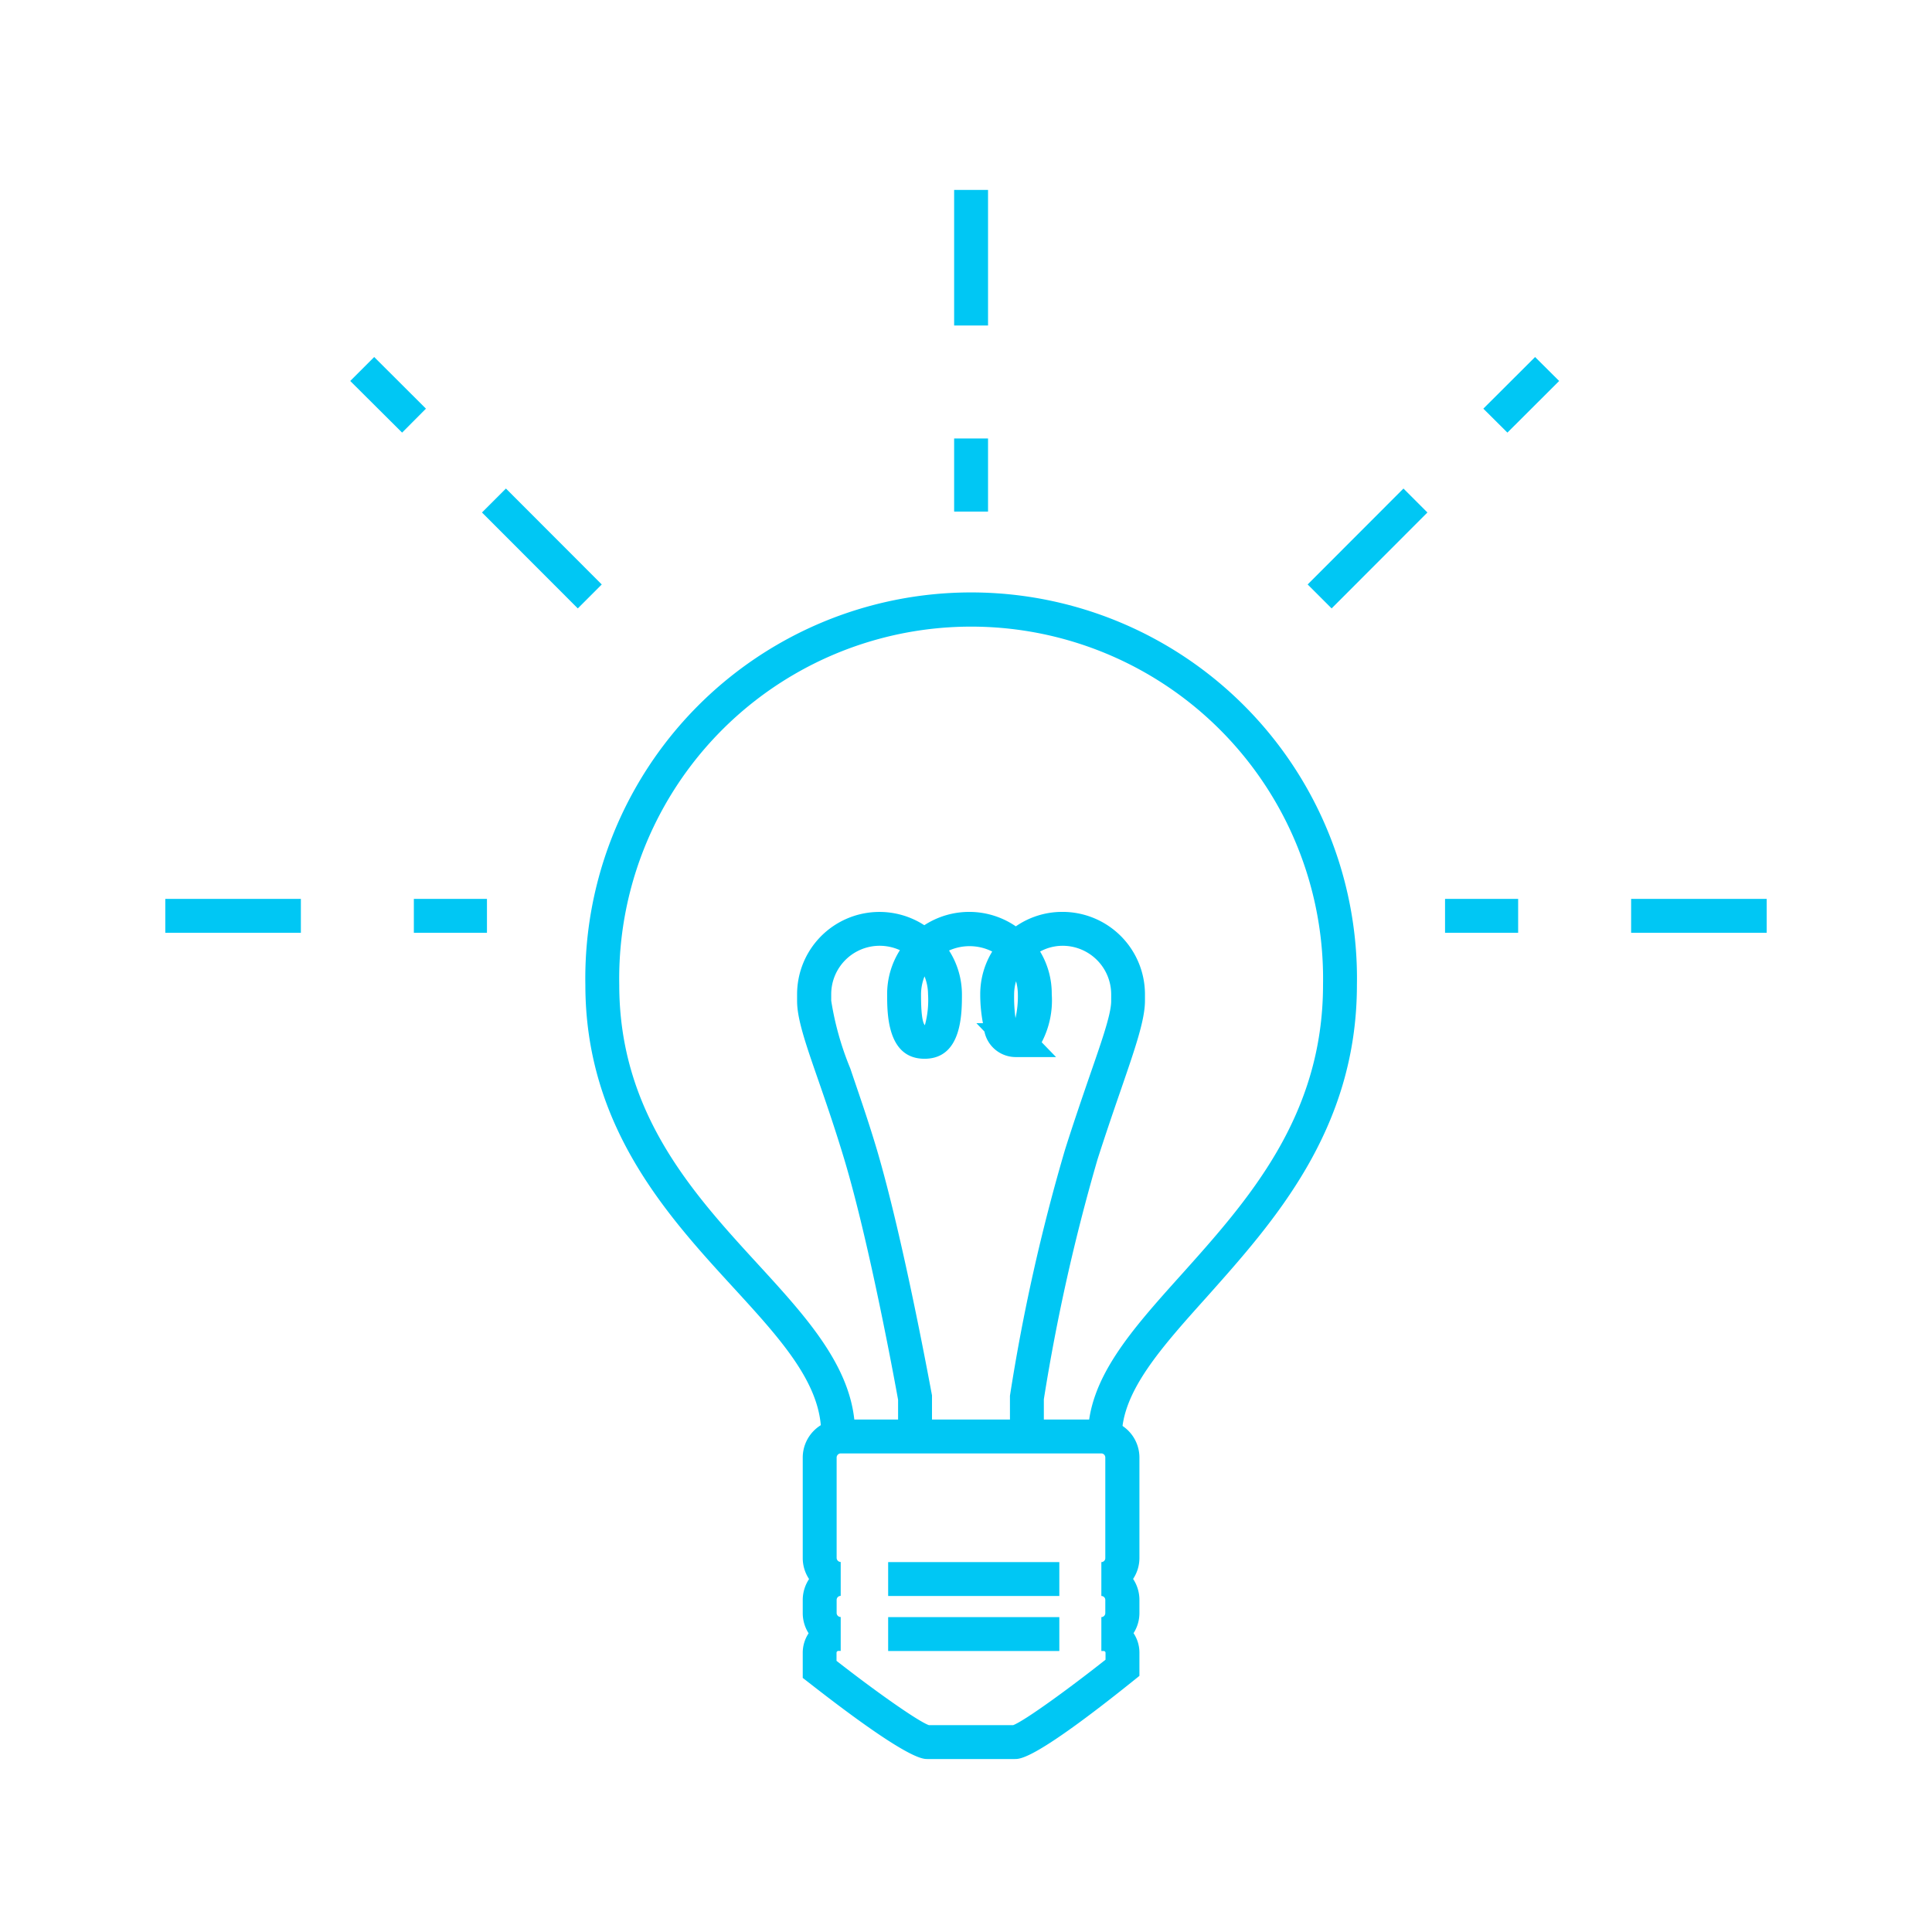
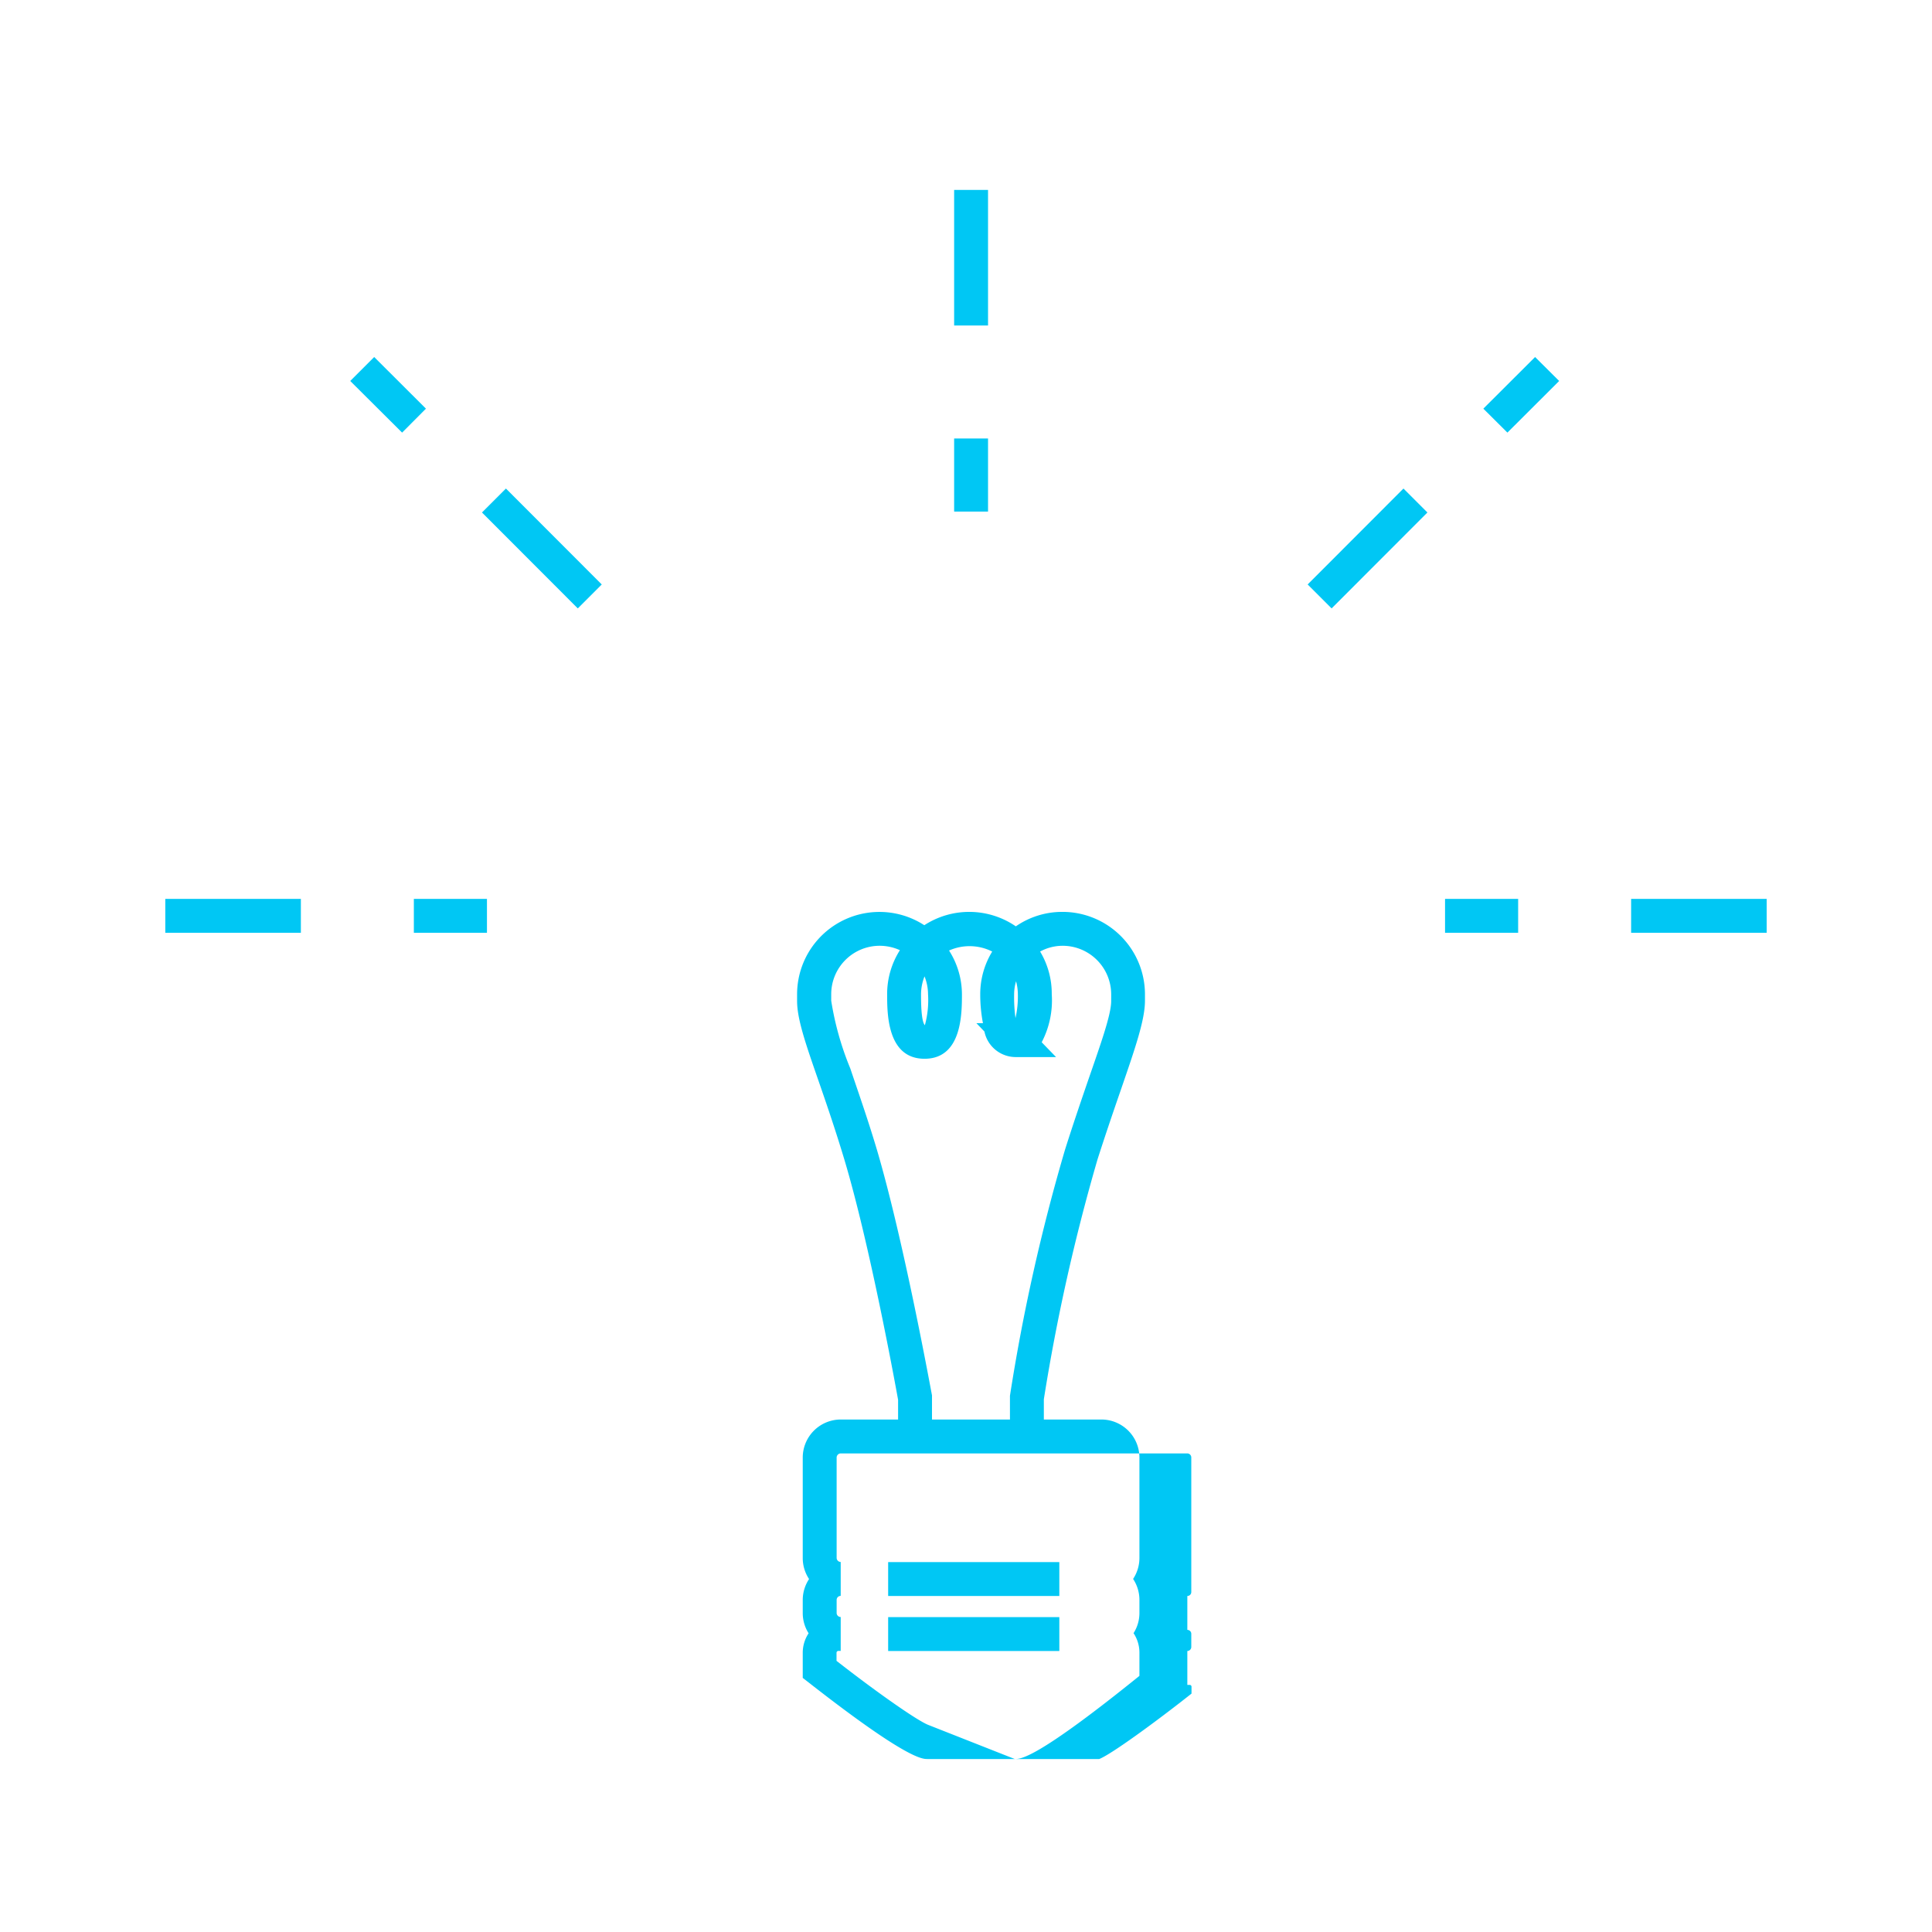
<svg xmlns="http://www.w3.org/2000/svg" viewBox="0 0 171 171">
  <defs>
    <style>.cls-1{fill:#00c7f4;}.cls-2{fill:none;}</style>
  </defs>
  <title>ideia-corp</title>
  <g id="Layer_2" data-name="Layer 2">
    <g id="Layer_1-2" data-name="Layer 1">
-       <path class="cls-1" d="M99.29,127.15h-3c0-5.12,3.83-9.39,8.26-14.32,5.88-6.56,12.55-14,12.55-25.66a31.15,31.15,0,1,0-62.29,0c0,11.33,6.52,18.45,12.28,24.73,4.42,4.82,8.59,9.38,8.59,14.95h-3c0-4.41-3.61-8.35-7.8-12.92-5.83-6.36-13.07-14.26-13.07-26.76a34.15,34.15,0,1,1,68.29,0c0,12.82-7.39,21-13.32,27.66C102.76,119.31,99.29,123.18,99.29,127.15Z" />
      <path class="cls-1" d="M92.39,127.15h-3l0-3.61a169.2,169.2,0,0,1,4.88-21.8c.75-2.37,1.46-4.43,2.08-6.24,1.1-3.18,2-5.7,2-6.9V88a4.3,4.3,0,0,0-4.29-4.29,4.18,4.18,0,0,0-2,.51A7.23,7.23,0,0,1,93.09,88a8,8,0,0,1-.89,4.25l1.27,1.31-3.51,0a2.83,2.83,0,0,1-2.83-2.26l-.71-.74H87A13.39,13.39,0,0,1,86.76,88a7.23,7.23,0,0,1,1.06-3.78A4.46,4.46,0,0,0,84,84.13,7.23,7.23,0,0,1,85.14,88c0,1.71,0,5.71-3.31,5.71s-3.31-4-3.31-5.71a7.23,7.23,0,0,1,1.13-3.9,4.34,4.34,0,0,0-1.8-.39A4.29,4.29,0,0,0,73.57,88v.57a26.4,26.4,0,0,0,1.69,6c.67,2,1.52,4.39,2.36,7.21C80,109.85,82.39,123,82.49,123.5l0,.26v3.39h-3V123.9c-.25-1.4-2.51-13.78-4.76-21.28-.83-2.76-1.66-5.16-2.33-7.09-1.12-3.22-1.85-5.36-1.85-6.93V88a7.29,7.29,0,0,1,11.26-6.11,7.29,7.29,0,0,1,8.1.1,7.21,7.21,0,0,1,4.12-1.28A7.3,7.3,0,0,1,101.34,88v.57c0,1.7-.85,4.16-2.13,7.88-.62,1.79-1.32,3.83-2.07,6.17a172.55,172.55,0,0,0-4.75,21.23ZM81.83,86.42A4.31,4.31,0,0,0,81.52,88c0,.59,0,2.39.34,2.74A8.38,8.38,0,0,0,82.14,88,4.31,4.31,0,0,0,81.83,86.42Zm8.1.43A4.16,4.16,0,0,0,89.76,88a13.74,13.74,0,0,0,.12,2.11A8.59,8.59,0,0,0,90.09,88,4.54,4.54,0,0,0,89.93,86.85Z" />
-       <path class="cls-1" d="M89.82,155.69H82.08c-.45,0-1.84,0-10.45-6.73l-.58-.45v-2.22a3.12,3.12,0,0,1,.52-1.73,3.32,3.32,0,0,1-.52-1.79v-1.16a3.36,3.36,0,0,1,.56-1.85,3.36,3.36,0,0,1-.56-1.85V129a3.37,3.37,0,0,1,3.36-3.36H97.5a3.37,3.37,0,0,1,3.35,3.36v8.9a3.36,3.36,0,0,1-.56,1.85,3.36,3.36,0,0,1,.56,1.85v1.16a3.32,3.32,0,0,1-.52,1.79,3.12,3.12,0,0,1,.52,1.73v2.05l-.56.45C91.68,155.69,90.33,155.69,89.82,155.69Zm-7.61-3h7.47c1-.38,4.87-3.18,8.17-5.79v-.61a.16.16,0,0,0-.16-.16h-.21l0-3a.36.36,0,0,0,.35-.36v-1.16a.35.35,0,0,0-.35-.35v-3a.35.35,0,0,0,.35-.35V129a.36.36,0,0,0-.35-.36H74.41a.37.37,0,0,0-.36.36v8.9a.37.37,0,0,0,.36.35v3a.36.36,0,0,0-.36.35v1.16a.36.36,0,0,0,.36.36h0v3h-.2a.17.17,0,0,0-.17.16V147C77.36,149.6,81.21,152.33,82.21,152.69Z" />
+       <path class="cls-1" d="M89.82,155.69H82.08c-.45,0-1.84,0-10.45-6.73l-.58-.45v-2.22a3.12,3.12,0,0,1,.52-1.73,3.32,3.32,0,0,1-.52-1.79v-1.16a3.36,3.36,0,0,1,.56-1.85,3.36,3.36,0,0,1-.56-1.85V129a3.37,3.37,0,0,1,3.36-3.36H97.5a3.37,3.37,0,0,1,3.35,3.36v8.9a3.36,3.36,0,0,1-.56,1.85,3.36,3.36,0,0,1,.56,1.85v1.16a3.32,3.32,0,0,1-.52,1.79,3.12,3.12,0,0,1,.52,1.73v2.05l-.56.45C91.68,155.69,90.33,155.69,89.82,155.69Zh7.47c1-.38,4.87-3.18,8.17-5.79v-.61a.16.16,0,0,0-.16-.16h-.21l0-3a.36.36,0,0,0,.35-.36v-1.16a.35.35,0,0,0-.35-.35v-3a.35.35,0,0,0,.35-.35V129a.36.36,0,0,0-.35-.36H74.41a.37.37,0,0,0-.36.36v8.9a.37.37,0,0,0,.36.35v3a.36.36,0,0,0-.36.35v1.16a.36.36,0,0,0,.36.36h0v3h-.2a.17.17,0,0,0-.17.16V147C77.36,149.6,81.21,152.33,82.21,152.69Z" />
      <rect class="cls-1" x="78.61" y="138.26" width="15.15" height="3" />
      <rect class="cls-1" x="78.61" y="143.13" width="15.15" height="3" />
      <path class="cls-1" d="M43.1,82.56H36.63v-3H43.1Zm-16.47,0h-12v-3h12Z" />
      <path class="cls-1" d="M84.45,45.28V38.81h3v6.47Zm0-16.47v-12h3v12Z" />
      <path class="cls-1" d="M51.14,53.85l-8.48-8.49,2.12-2.12,8.48,8.49ZM35.59,38.29,31,33.72l2.12-2.12,4.58,4.57Z" />
      <path class="cls-1" d="M156.37,82.56h-12v-3h12Zm-22,0H127.9v-3h6.47Z" />
      <path class="cls-1" d="M117.86,53.85l-2.12-2.12,8.48-8.49,2.12,2.12Zm15.56-15.56-2.13-2.12,4.58-4.57L138,33.72Z" />
      <rect class="cls-2" width="171" height="171" />
    </g>
  </g>
</svg>